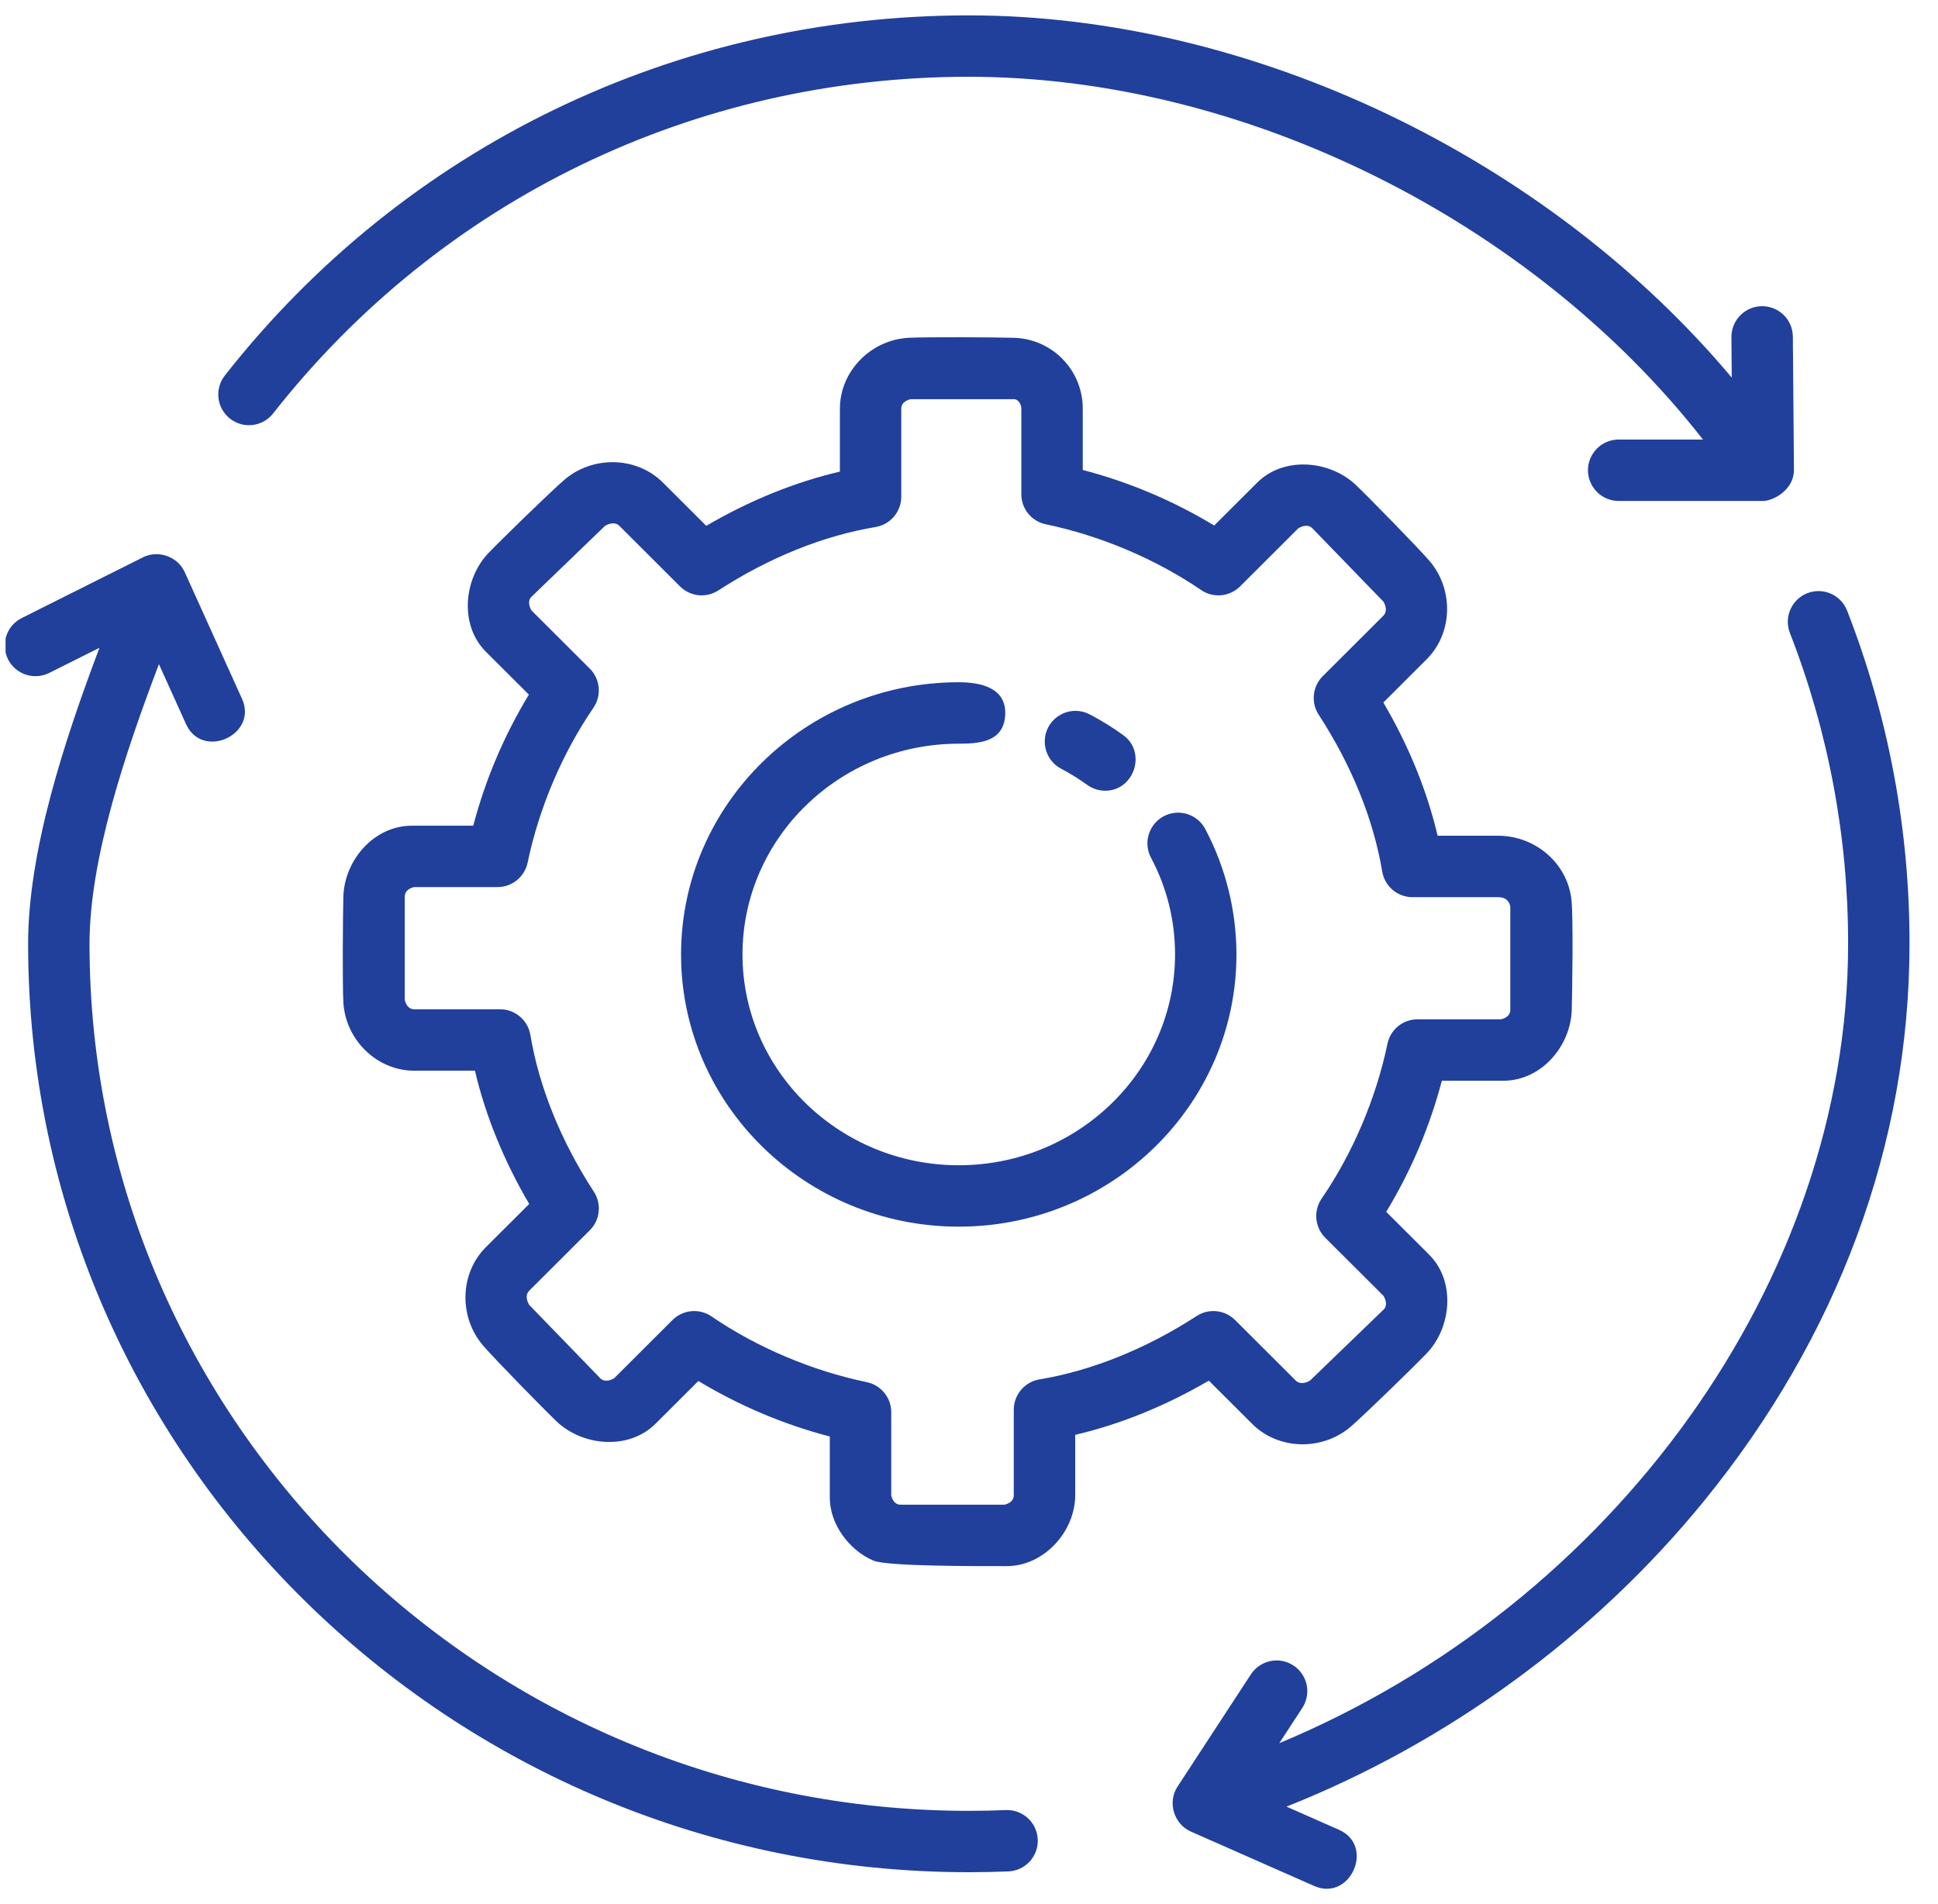
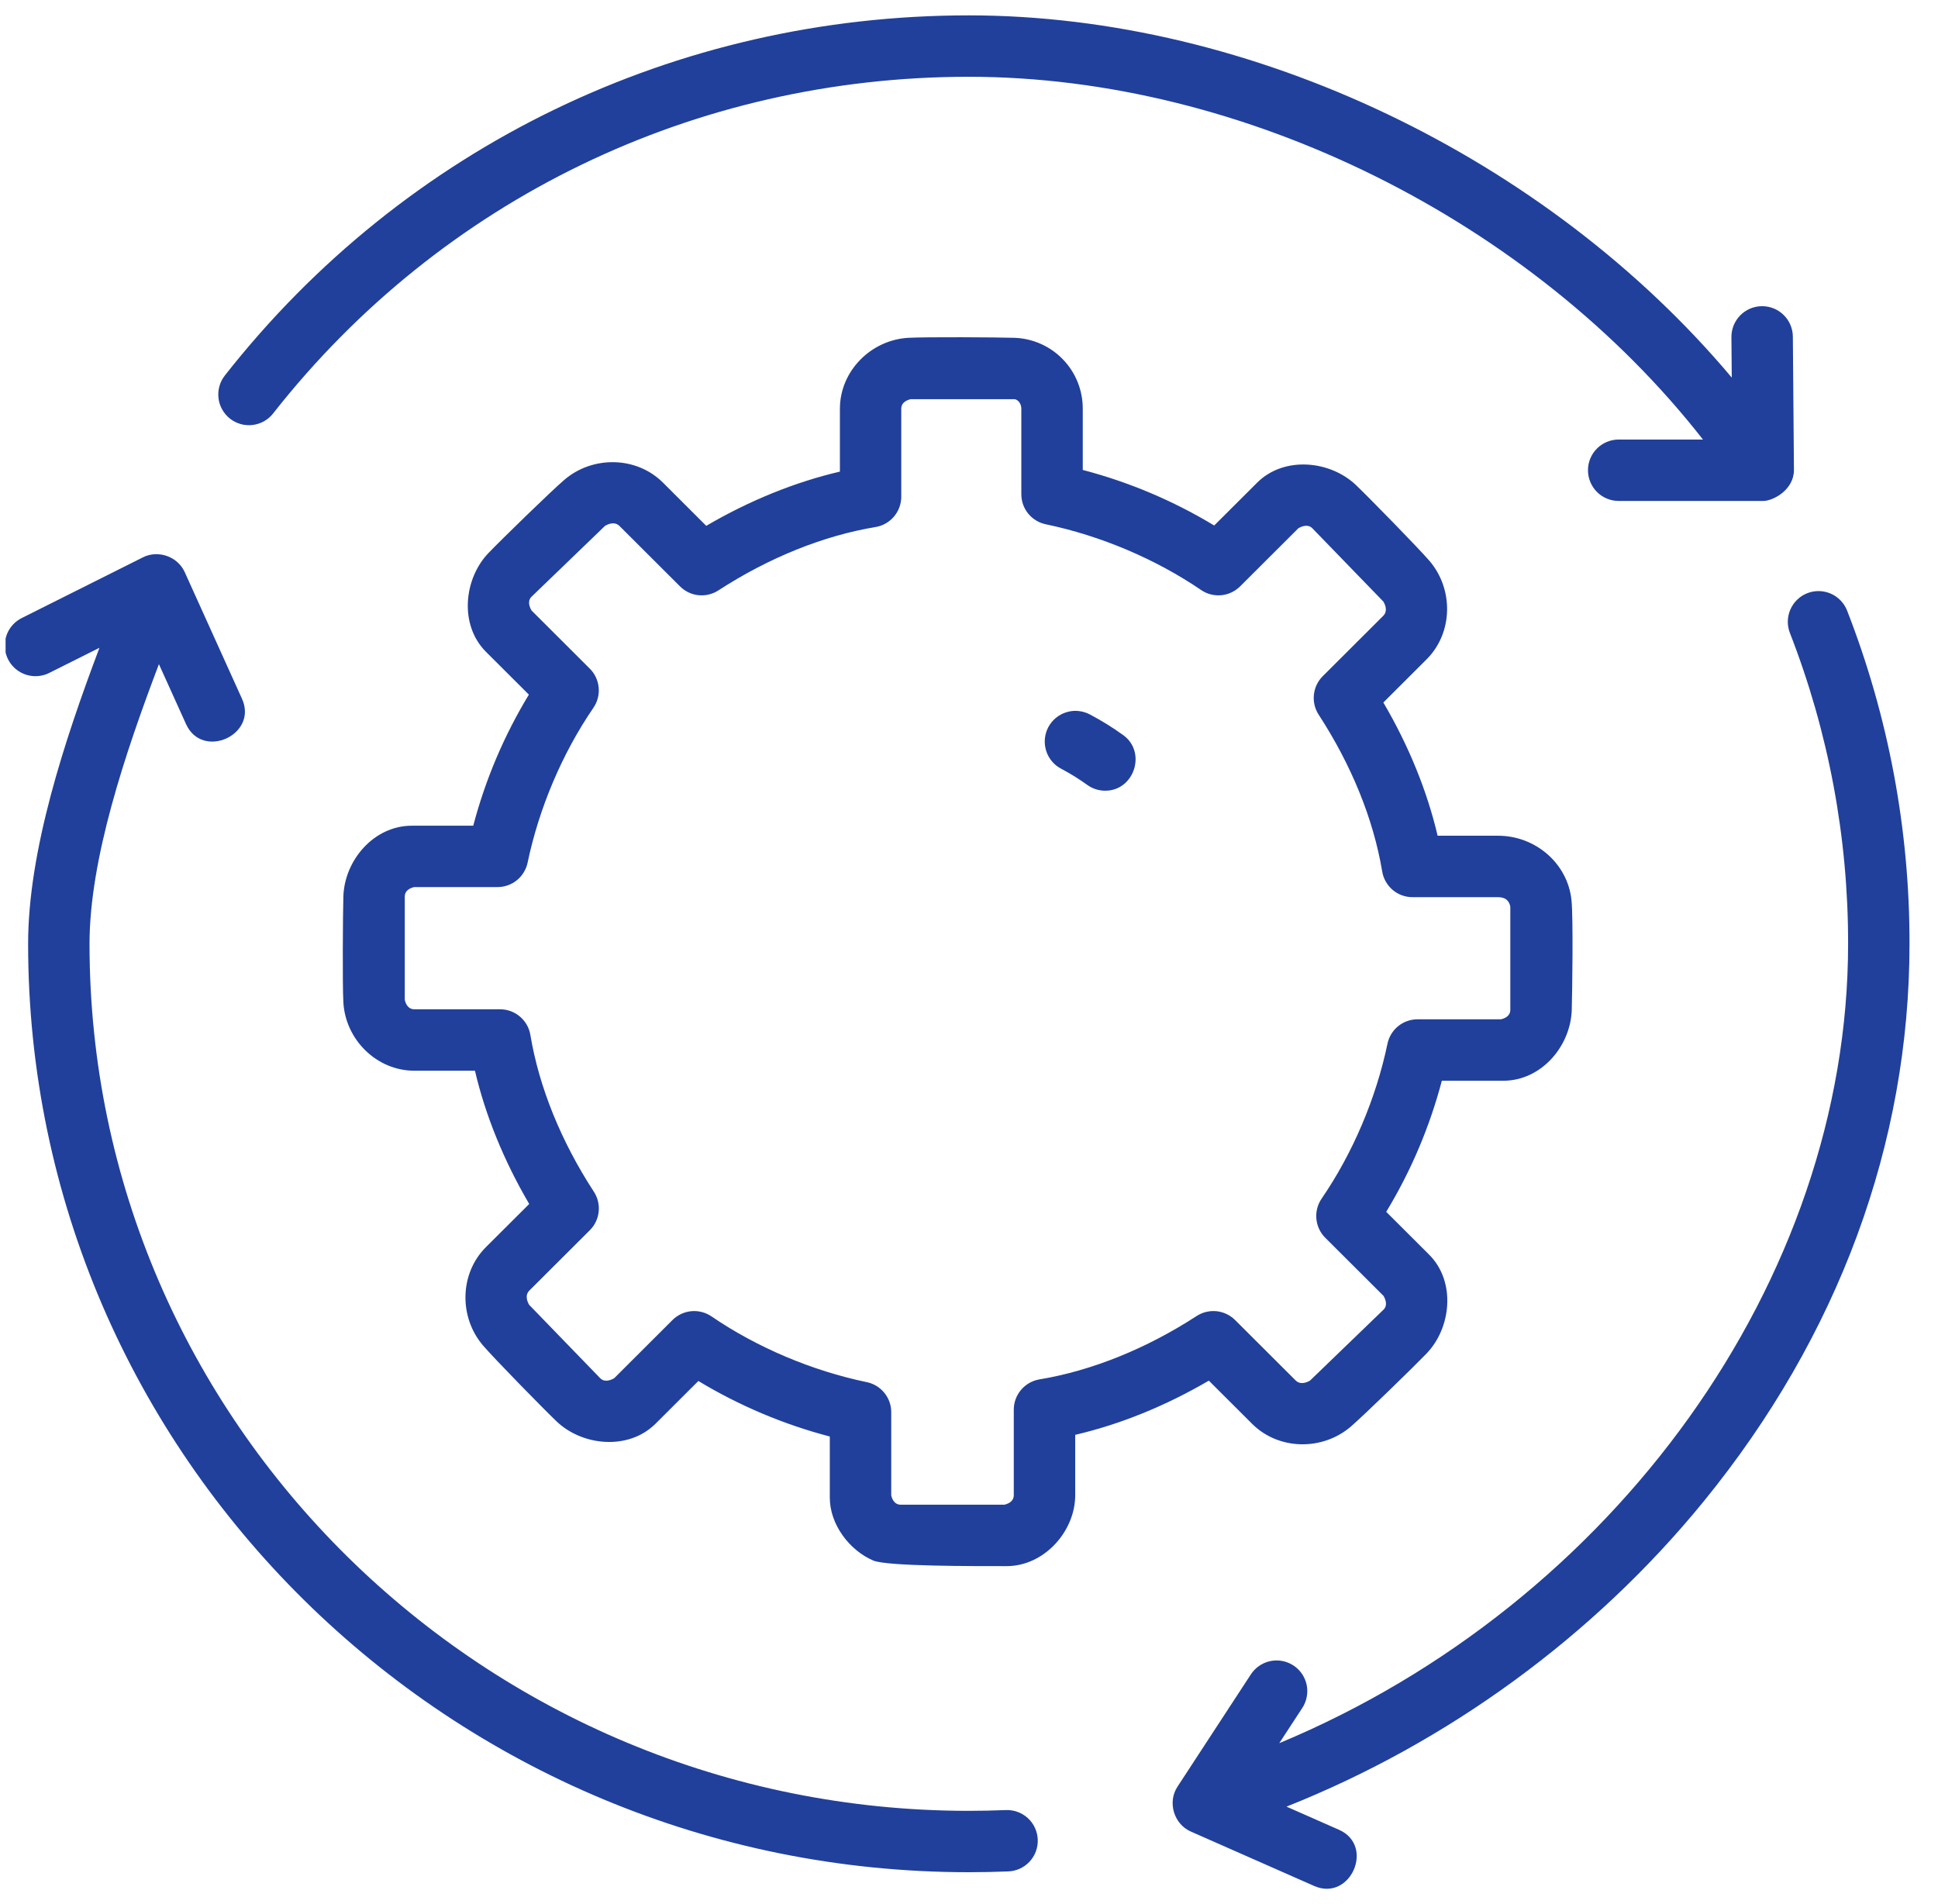
<svg xmlns="http://www.w3.org/2000/svg" width="57" height="56" viewBox="0 0 57 56" fill="none">
  <g clip-path="url(#clip0_3381_4367)">
-     <path d="M28.199 36.076C23.695 36.076 20.031 32.485 20.031 28.071C20.031 23.656 23.695 20.065 28.199 20.065C28.837 20.065 29.615 20.222 29.564 21.04C29.515 21.82 28.807 21.872 28.199 21.872C24.691 21.872 21.838 24.653 21.838 28.071C21.838 31.489 24.691 34.27 28.199 34.27C31.706 34.27 34.56 31.489 34.56 28.071C34.562 27.083 34.322 26.11 33.859 25.238C33.801 25.133 33.765 25.017 33.752 24.898C33.74 24.779 33.751 24.659 33.786 24.544C33.82 24.429 33.877 24.323 33.953 24.23C34.029 24.137 34.123 24.061 34.229 24.005C34.335 23.949 34.451 23.915 34.571 23.904C34.69 23.893 34.81 23.907 34.924 23.943C35.038 23.979 35.144 24.038 35.236 24.116C35.327 24.193 35.402 24.288 35.456 24.395C36.053 25.528 36.365 26.79 36.366 28.071C36.366 32.485 32.703 36.076 28.199 36.076Z" fill="#21409C" />
    <path d="M32.507 23.255C32.324 23.255 32.139 23.2 31.979 23.085C31.739 22.912 31.487 22.755 31.225 22.616C31.118 22.562 31.022 22.488 30.944 22.396C30.866 22.305 30.807 22.199 30.77 22.084C30.734 21.97 30.721 21.849 30.731 21.729C30.742 21.61 30.776 21.493 30.832 21.387C30.889 21.281 30.965 21.187 31.058 21.111C31.151 21.035 31.259 20.978 31.374 20.944C31.489 20.909 31.61 20.898 31.729 20.912C31.849 20.925 31.965 20.962 32.07 21.02C32.405 21.197 32.73 21.399 33.036 21.62C33.73 22.12 33.363 23.255 32.507 23.255ZM52.763 13.822L52.731 9.9C52.729 9.662 52.633 9.434 52.464 9.267C52.295 9.099 52.066 9.005 51.828 9.005H51.82C51.702 9.006 51.584 9.03 51.475 9.076C51.366 9.123 51.267 9.19 51.184 9.274C51.101 9.359 51.035 9.459 50.99 9.569C50.946 9.679 50.923 9.797 50.924 9.915L50.934 11.105C45.511 4.648 36.825 0.452 28.494 0.452C19.879 0.452 11.905 4.31 6.618 11.037C6.544 11.13 6.488 11.237 6.455 11.352C6.422 11.467 6.412 11.587 6.426 11.706C6.439 11.824 6.476 11.939 6.535 12.043C6.593 12.147 6.671 12.239 6.765 12.313C6.859 12.386 6.967 12.441 7.082 12.473C7.197 12.505 7.317 12.513 7.436 12.498C7.554 12.483 7.668 12.445 7.772 12.386C7.876 12.326 7.967 12.247 8.039 12.152C12.981 5.864 20.436 2.258 28.494 2.258C36.593 2.258 45.052 6.488 50.087 12.927H47.608C47.369 12.927 47.139 13.022 46.97 13.191C46.8 13.361 46.705 13.59 46.705 13.83C46.705 14.069 46.8 14.299 46.97 14.469C47.139 14.638 47.369 14.733 47.608 14.733H51.86C52.151 14.733 52.763 14.408 52.763 13.822ZM54.327 17.959C54.24 17.736 54.068 17.556 53.849 17.46C53.63 17.364 53.381 17.358 53.158 17.445C52.934 17.532 52.755 17.704 52.659 17.924C52.562 18.143 52.557 18.392 52.644 18.615C53.78 21.529 54.36 24.63 54.356 27.758C54.356 37.662 47.456 47.172 37.626 51.267L38.299 50.237C38.365 50.138 38.41 50.027 38.433 49.91C38.456 49.793 38.456 49.672 38.432 49.555C38.408 49.438 38.361 49.328 38.294 49.229C38.227 49.13 38.141 49.046 38.041 48.981C37.941 48.916 37.829 48.871 37.712 48.849C37.594 48.827 37.474 48.829 37.357 48.854C37.241 48.879 37.13 48.927 37.032 48.995C36.934 49.063 36.851 49.149 36.786 49.25L34.632 52.546C34.332 53.003 34.525 53.646 35.024 53.866L38.653 55.467C39.718 55.934 40.447 54.284 39.382 53.814L37.838 53.133C42.577 51.251 46.874 48.122 50.108 44.157C54.069 39.299 56.162 33.629 56.162 27.758C56.167 24.405 55.545 21.082 54.327 17.959C55.545 21.084 54.146 17.494 54.327 17.959ZM29.566 53.235C29.21 53.249 28.853 53.257 28.494 53.257C14.234 53.257 2.633 41.818 2.633 27.758C2.633 25.27 3.678 22.159 4.674 19.533L5.471 21.295C5.952 22.358 7.596 21.611 7.118 20.552L5.433 16.826C5.226 16.368 4.656 16.166 4.206 16.39L0.661 18.166C0.552 18.217 0.454 18.289 0.373 18.379C0.292 18.468 0.23 18.573 0.191 18.687C0.151 18.801 0.135 18.922 0.143 19.043C0.15 19.163 0.182 19.281 0.236 19.389C0.29 19.496 0.365 19.592 0.457 19.671C0.549 19.749 0.655 19.808 0.771 19.845C0.886 19.881 1.007 19.894 1.127 19.883C1.247 19.872 1.364 19.837 1.47 19.78L2.925 19.052C1.894 21.784 0.827 25.023 0.827 27.757C0.827 42.813 13.238 55.062 28.495 55.062C28.878 55.062 29.259 55.054 29.638 55.039C29.758 55.037 29.876 55.01 29.986 54.962C30.096 54.913 30.195 54.843 30.277 54.756C30.36 54.668 30.424 54.565 30.466 54.453C30.508 54.34 30.527 54.221 30.522 54.1C30.517 53.98 30.489 53.863 30.438 53.754C30.387 53.645 30.315 53.547 30.226 53.467C30.137 53.386 30.032 53.324 29.919 53.285C29.806 53.245 29.686 53.228 29.566 53.235C30.063 53.216 29.211 53.249 29.566 53.235Z" fill="#21409C" />
    <path d="M29.609 46.06C28.722 46.06 26.094 46.07 25.685 45.896C24.981 45.596 24.406 44.832 24.406 44.048V42.248C23.046 41.892 21.744 41.342 20.54 40.615L19.275 41.877C18.482 42.661 17.128 42.529 16.366 41.8C15.994 41.444 14.545 39.965 14.21 39.575C13.496 38.745 13.511 37.458 14.292 36.678L15.565 35.409C14.821 34.141 14.278 32.808 13.969 31.49H12.188C11.077 31.49 10.16 30.577 10.099 29.477C10.07 28.962 10.084 26.887 10.099 26.371C10.129 25.306 10.991 24.284 12.114 24.284H13.919C14.276 22.927 14.827 21.629 15.555 20.429L14.293 19.17C13.503 18.38 13.64 17.02 14.369 16.262C14.726 15.89 16.209 14.444 16.599 14.111C17.43 13.399 18.717 13.415 19.498 14.193L20.772 15.465C22.043 14.721 23.38 14.179 24.703 13.87V12.022C24.703 10.911 25.618 9.996 26.718 9.935C27.233 9.907 29.313 9.919 29.831 9.935C30.372 9.952 30.886 10.179 31.262 10.569C31.639 10.959 31.848 11.48 31.846 12.022V13.821C33.206 14.177 34.509 14.728 35.712 15.455L36.977 14.193C37.769 13.406 39.126 13.542 39.886 14.27C40.258 14.626 41.707 16.105 42.042 16.494C42.756 17.325 42.74 18.612 41.959 19.391L40.687 20.661C41.431 21.928 41.974 23.261 42.283 24.579H44.064C45.149 24.579 46.109 25.382 46.221 26.48C46.274 27.012 46.243 29.167 46.228 29.699C46.197 30.764 45.337 31.785 44.213 31.785H42.407C42.05 33.142 41.499 34.441 40.771 35.64L42.034 36.9C42.824 37.69 42.687 39.049 41.957 39.808C41.6 40.179 40.117 41.625 39.727 41.959C38.896 42.67 37.61 42.655 36.829 41.877L35.554 40.605C34.283 41.348 32.947 41.89 31.624 42.199V43.974C31.624 45.038 30.709 46.06 29.609 46.06ZM26.212 43.976C26.232 44.068 26.296 44.254 26.495 44.254H29.537C29.63 44.234 29.817 44.17 29.817 43.973V41.459C29.817 41.245 29.893 41.038 30.032 40.875C30.17 40.712 30.362 40.603 30.573 40.568C32.112 40.312 33.711 39.667 35.196 38.704C35.37 38.591 35.576 38.542 35.782 38.563C35.987 38.585 36.179 38.676 36.326 38.822L38.105 40.597C38.248 40.74 38.44 40.656 38.53 40.603L40.694 38.515C40.823 38.387 40.745 38.204 40.692 38.112L38.978 36.403C38.829 36.254 38.736 36.057 38.717 35.847C38.697 35.637 38.752 35.426 38.871 35.252C39.785 33.92 40.473 32.302 40.808 30.697C40.85 30.494 40.961 30.311 41.122 30.18C41.283 30.049 41.485 29.978 41.692 29.978H44.142C44.234 29.959 44.421 29.895 44.421 29.698V26.661C44.384 26.478 44.264 26.386 44.064 26.386H41.544C41.33 26.386 41.123 26.31 40.96 26.172C40.797 26.033 40.688 25.842 40.653 25.631C40.397 24.096 39.75 22.502 38.785 21.02C38.672 20.846 38.622 20.639 38.644 20.433C38.665 20.226 38.757 20.034 38.904 19.887L40.683 18.112C40.823 17.972 40.741 17.783 40.688 17.693L38.596 15.534C38.465 15.404 38.279 15.482 38.187 15.536L36.473 17.246C36.324 17.394 36.128 17.486 35.919 17.506C35.709 17.525 35.499 17.471 35.326 17.352C33.99 16.441 32.368 15.754 30.758 15.419C30.555 15.377 30.372 15.266 30.241 15.105C30.11 14.944 30.039 14.743 30.039 14.535V12.021C30.039 11.847 29.917 11.74 29.83 11.74H26.788C26.695 11.76 26.508 11.824 26.508 12.021V14.609C26.508 14.823 26.431 15.03 26.293 15.193C26.155 15.356 25.963 15.465 25.753 15.5C24.213 15.756 22.615 16.4 21.129 17.364C20.956 17.476 20.749 17.526 20.543 17.505C20.338 17.483 20.146 17.392 20 17.245L18.221 15.47C18.078 15.328 17.886 15.412 17.796 15.465L15.631 17.552C15.502 17.681 15.58 17.864 15.634 17.955L17.347 19.665C17.497 19.814 17.589 20.011 17.608 20.221C17.628 20.431 17.573 20.641 17.454 20.815C16.541 22.147 15.853 23.765 15.518 25.371C15.475 25.574 15.364 25.756 15.203 25.887C15.042 26.018 14.841 26.089 14.633 26.089H12.185C12.092 26.109 11.905 26.173 11.905 26.37V29.405C11.925 29.497 11.989 29.683 12.188 29.683H14.708C14.922 29.683 15.129 29.759 15.292 29.897C15.455 30.035 15.564 30.227 15.599 30.437C15.855 31.972 16.501 33.567 17.467 35.049C17.58 35.222 17.63 35.43 17.608 35.636C17.587 35.842 17.495 36.035 17.348 36.181L15.569 37.956C15.429 38.097 15.511 38.286 15.564 38.376L17.655 40.535C17.787 40.666 17.973 40.587 18.065 40.533L19.779 38.822C19.928 38.674 20.124 38.582 20.334 38.562C20.543 38.543 20.753 38.597 20.927 38.716C22.262 39.628 23.883 40.315 25.494 40.649C25.697 40.691 25.88 40.803 26.011 40.964C26.142 41.125 26.213 41.326 26.213 41.533V43.976H26.212Z" fill="#21409C" />
  </g>
  <defs>
    <clipPath id="clip0_3381_4367">
      <rect width="56" height="56" fill="white" transform="translate(0.164)" />
    </clipPath>
  </defs>
</svg>